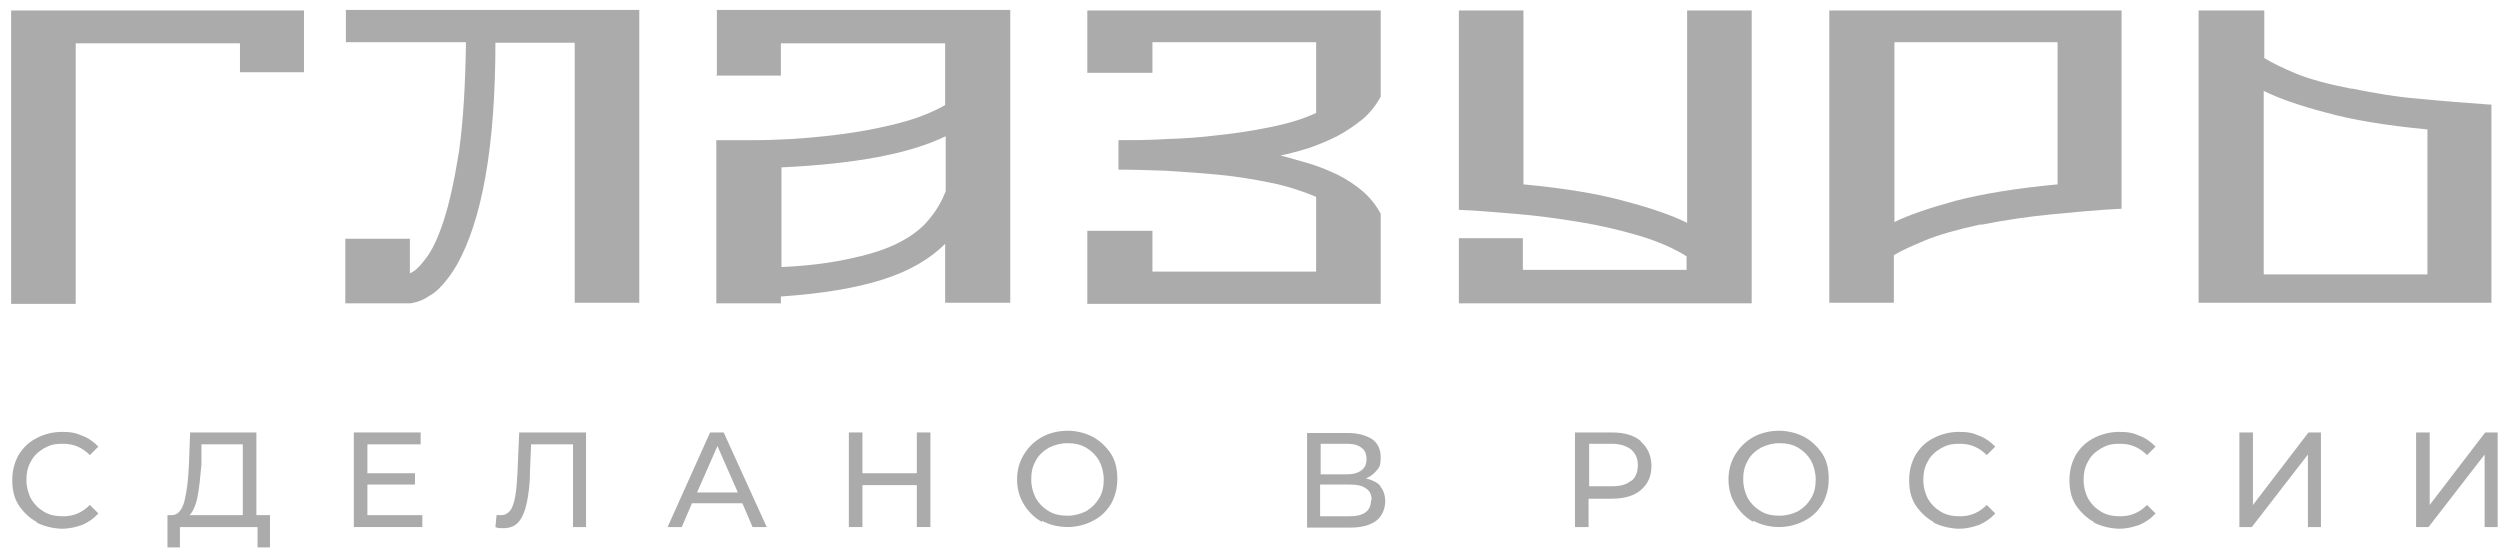
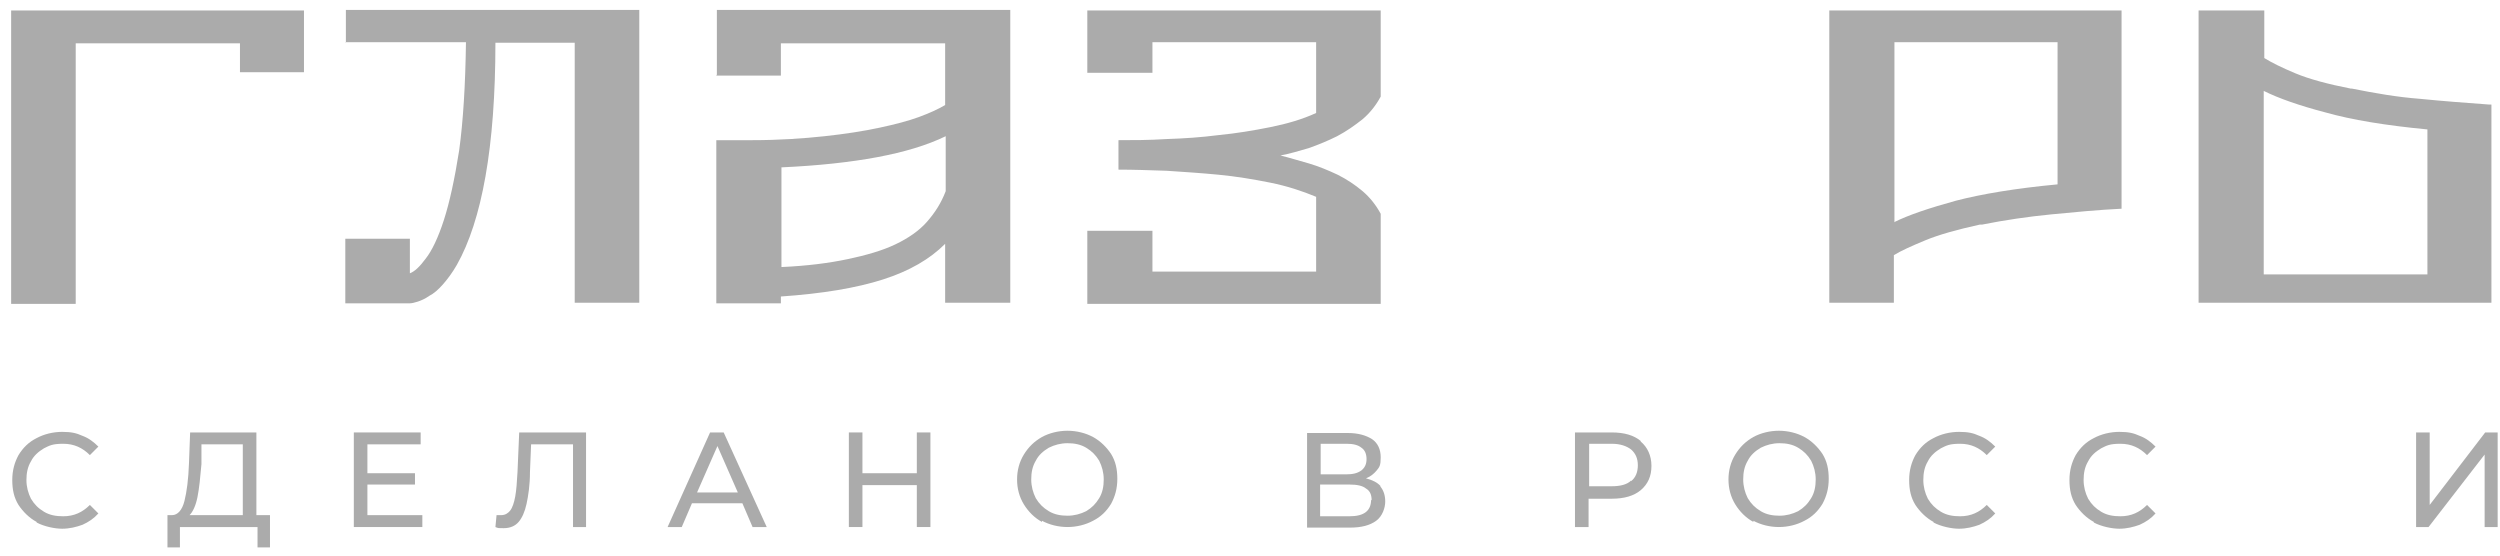
<svg xmlns="http://www.w3.org/2000/svg" width="216" height="48" viewBox="0 0 216 48" fill="none">
  <path d="M26.263 0.905V6.239H20.733V3.743H6.541V26.255H0.963V0.905H26.263Z" fill="#ABABAB" />
  <path d="M29.884 3.694V0.856H55.234V26.157H49.655V3.694H42.804C42.804 12.699 41.629 19.061 39.476 22.878C39.085 23.563 38.644 24.15 38.253 24.59C37.861 25.031 37.47 25.373 37.078 25.569C36.736 25.814 36.393 25.961 36.099 26.059C35.806 26.157 35.561 26.206 35.414 26.206H29.835V20.627H35.414V23.612C35.806 23.465 36.246 23.073 36.785 22.339C37.323 21.654 37.861 20.529 38.351 19.012C38.84 17.495 39.28 15.488 39.672 12.992C40.014 10.497 40.21 7.365 40.259 3.645H29.835L29.884 3.694Z" fill="#ABABAB" />
  <path d="M61.938 6.435V0.856H87.288V26.157H81.66V21.067C80.339 22.388 78.577 23.416 76.277 24.15C73.977 24.884 71.041 25.373 67.468 25.618V26.206H61.889V12.111H64.972C67.322 12.111 69.426 11.965 71.237 11.769C73.047 11.573 74.613 11.329 75.983 11.035C77.354 10.741 78.479 10.448 79.409 10.105C80.339 9.763 81.073 9.42 81.66 9.077V3.743H67.468V6.533H61.889L61.938 6.435ZM67.517 23.073C69.719 22.976 71.628 22.731 73.243 22.388C74.858 22.046 76.228 21.654 77.354 21.116C78.479 20.578 79.409 19.942 80.094 19.159C80.779 18.375 81.318 17.544 81.709 16.516V11.769C80.094 12.552 78.137 13.139 75.788 13.58C73.439 14.02 70.698 14.314 67.517 14.46V23.073Z" fill="#ABABAB" />
  <path d="M93.943 0.905H119.293V8.343C118.901 9.077 118.363 9.763 117.727 10.301C117.042 10.839 116.357 11.329 115.525 11.769C114.742 12.161 113.91 12.503 113.078 12.797C112.246 13.041 111.414 13.286 110.631 13.433C111.414 13.629 112.197 13.873 113.078 14.118C113.91 14.363 114.742 14.705 115.574 15.097C116.357 15.488 117.091 15.978 117.727 16.516C118.363 17.054 118.901 17.739 119.293 18.473V26.254H93.943V19.942H99.571V23.465H113.714V17.005C112.54 16.516 111.218 16.076 109.75 15.782C108.282 15.488 106.814 15.243 105.297 15.097C103.78 14.95 102.263 14.852 100.795 14.754C99.278 14.705 97.907 14.656 96.635 14.656V12.111C97.907 12.111 99.278 12.111 100.795 12.014C102.312 11.965 103.78 11.867 105.297 11.671C106.814 11.524 108.282 11.28 109.75 10.986C111.218 10.692 112.54 10.301 113.714 9.763V3.645H99.571V6.288H93.943V0.856V0.905Z" fill="#ABABAB" />
-   <path d="M125.997 20.578H131.576V23.318H145.719V22.144C144.545 21.41 143.174 20.822 141.51 20.333C139.847 19.844 138.134 19.452 136.323 19.159C134.512 18.865 132.702 18.62 130.891 18.473C129.08 18.327 127.465 18.18 126.046 18.131V0.905H131.625V15.929C135.246 16.271 138.183 16.761 140.434 17.397C142.685 17.984 144.496 18.62 145.768 19.256V0.905H151.347V26.206H126.046V20.578H125.997Z" fill="#ABABAB" />
  <path d="M183.303 0.905V18.033C181.296 18.131 179.241 18.327 177.235 18.522C175.228 18.718 173.222 19.012 171.264 19.403C171.264 19.403 171.166 19.403 171.069 19.403C169.062 19.844 167.496 20.284 166.322 20.773C165.147 21.263 164.266 21.654 163.63 22.046V26.157H158.051V0.905H183.352H183.303ZM163.63 19.207C164.902 18.571 166.664 17.984 168.964 17.348C171.215 16.761 174.152 16.271 177.773 15.929V3.645H163.679V19.159L163.63 19.207Z" fill="#ABABAB" />
  <path d="M195.635 0.905V5.016C196.271 5.407 197.152 5.848 198.327 6.337C199.501 6.826 201.116 7.267 203.122 7.658C203.122 7.658 203.122 7.658 203.171 7.658C203.171 7.658 203.171 7.658 203.22 7.658C205.178 8.05 207.135 8.392 209.093 8.539C211.05 8.735 213.008 8.882 215.014 9.029H215.259V26.157H189.958V0.905H195.635ZM195.586 23.71H209.729V11.182C206.108 10.839 203.171 10.35 200.92 9.714C198.669 9.126 196.859 8.49 195.586 7.854V23.71Z" fill="#ABABAB" />
  <path d="M3.165 45.095C2.528 44.753 1.99 44.214 1.599 43.627C1.207 42.991 1.06 42.306 1.06 41.474C1.06 40.642 1.256 39.957 1.599 39.321C1.99 38.684 2.48 38.195 3.165 37.852C3.801 37.51 4.584 37.314 5.367 37.314C6.15 37.314 6.59 37.412 7.129 37.657C7.667 37.852 8.107 38.195 8.499 38.587L7.765 39.321C7.129 38.684 6.395 38.342 5.465 38.342C4.535 38.342 4.29 38.489 3.801 38.733C3.311 39.027 2.92 39.37 2.675 39.859C2.382 40.348 2.284 40.887 2.284 41.474C2.284 42.061 2.431 42.599 2.675 43.089C2.969 43.578 3.311 43.921 3.801 44.214C4.29 44.508 4.829 44.606 5.465 44.606C6.395 44.606 7.129 44.263 7.765 43.627L8.499 44.361C8.107 44.802 7.667 45.095 7.129 45.34C6.59 45.536 6.003 45.682 5.367 45.682C4.731 45.682 3.801 45.487 3.165 45.144V45.095Z" fill="#ABABAB" />
  <path d="M23.327 44.508V47.297H22.25V45.536H15.546V47.297H14.469V44.508H14.861C15.35 44.508 15.742 44.068 15.937 43.285C16.133 42.502 16.28 41.425 16.329 40.006L16.427 37.363H22.152V44.508H23.376H23.327ZM17.063 42.942C16.916 43.676 16.671 44.214 16.378 44.508H20.978V38.391H17.405V40.104C17.308 41.229 17.21 42.208 17.063 42.942Z" fill="#ABABAB" />
  <path d="M36.491 44.508V45.536H30.57V37.363H36.344V38.391H31.744V40.887H35.855V41.865H31.744V44.508H36.491Z" fill="#ABABAB" />
  <path d="M50.634 37.363V45.536H49.508V38.391H45.887L45.789 40.789C45.789 41.914 45.642 42.844 45.495 43.529C45.349 44.214 45.104 44.753 44.81 45.095C44.517 45.438 44.076 45.634 43.538 45.634C43 45.634 43.049 45.634 42.804 45.536L42.902 44.508C43.049 44.508 43.147 44.508 43.293 44.508C43.636 44.508 43.88 44.361 44.076 44.117C44.272 43.872 44.419 43.431 44.517 42.893C44.615 42.355 44.663 41.67 44.712 40.789L44.859 37.363H50.634Z" fill="#ABABAB" />
  <path d="M64.141 43.48H59.785L58.904 45.536H57.681L61.351 37.363H62.526L66.245 45.536H65.021L64.141 43.48ZM63.749 42.551L61.987 38.538L60.225 42.551H63.749Z" fill="#ABABAB" />
  <path d="M80.388 37.363V45.536H79.213V41.914H74.515V45.536H73.341V37.363H74.515V40.887H79.213V37.363H80.388Z" fill="#ABABAB" />
  <path d="M90.028 45.095C89.392 44.753 88.854 44.214 88.462 43.578C88.071 42.942 87.875 42.208 87.875 41.425C87.875 40.642 88.071 39.908 88.462 39.272C88.854 38.636 89.343 38.146 90.028 37.755C90.665 37.412 91.448 37.216 92.231 37.216C93.014 37.216 93.797 37.412 94.433 37.755C95.069 38.097 95.607 38.636 95.999 39.223C96.39 39.859 96.537 40.544 96.537 41.376C96.537 42.208 96.341 42.893 95.999 43.529C95.607 44.166 95.118 44.655 94.433 44.997C93.797 45.34 93.014 45.536 92.231 45.536C91.448 45.536 90.665 45.34 90.028 44.997V45.095ZM93.846 44.166C94.335 43.872 94.677 43.529 94.971 43.04C95.265 42.55 95.362 42.012 95.362 41.425C95.362 40.838 95.216 40.299 94.971 39.81C94.677 39.321 94.335 38.978 93.846 38.684C93.356 38.391 92.818 38.293 92.231 38.293C91.643 38.293 91.105 38.44 90.616 38.684C90.126 38.978 89.735 39.321 89.49 39.81C89.196 40.299 89.099 40.838 89.099 41.425C89.099 42.012 89.245 42.55 89.49 43.04C89.784 43.529 90.126 43.872 90.616 44.166C91.105 44.459 91.643 44.557 92.231 44.557C92.818 44.557 93.356 44.41 93.846 44.166Z" fill="#ABABAB" />
  <path d="M119.244 42.012C119.538 42.355 119.684 42.795 119.684 43.334C119.684 43.872 119.44 44.606 118.901 44.997C118.363 45.389 117.629 45.585 116.65 45.585H112.931V37.412H116.455C117.335 37.412 118.021 37.608 118.559 37.95C119.048 38.293 119.293 38.831 119.293 39.516C119.293 40.202 119.195 40.348 118.95 40.642C118.706 40.936 118.412 41.18 118.021 41.327C118.559 41.474 118.999 41.67 119.293 42.012H119.244ZM114.057 40.984H116.308C116.895 40.984 117.286 40.887 117.629 40.642C117.923 40.397 118.069 40.104 118.069 39.663C118.069 39.223 117.923 38.88 117.629 38.684C117.335 38.44 116.895 38.342 116.357 38.342H114.106V40.984H114.057ZM118.51 43.236C118.51 42.746 118.363 42.404 118.021 42.208C117.727 41.963 117.238 41.865 116.601 41.865H114.057V44.606H116.601C117.874 44.606 118.461 44.117 118.461 43.187L118.51 43.236Z" fill="#ABABAB" />
  <path d="M141.755 38.146C142.342 38.636 142.685 39.37 142.685 40.251C142.685 41.131 142.391 41.816 141.755 42.355C141.168 42.844 140.336 43.089 139.259 43.089H137.253V45.536H136.078V37.363H139.259C140.336 37.363 141.168 37.608 141.755 38.097V38.146ZM140.923 41.572C141.315 41.278 141.51 40.789 141.51 40.202C141.51 39.614 141.315 39.174 140.923 38.831C140.532 38.538 139.993 38.342 139.259 38.342H137.302V42.012H139.259C139.993 42.012 140.581 41.865 140.923 41.523V41.572Z" fill="#ABABAB" />
  <path d="M151.494 45.095C150.857 44.753 150.319 44.214 149.928 43.578C149.536 42.942 149.34 42.208 149.34 41.425C149.34 40.642 149.536 39.908 149.928 39.272C150.319 38.636 150.809 38.146 151.494 37.755C152.13 37.412 152.913 37.216 153.696 37.216C154.479 37.216 155.262 37.412 155.898 37.755C156.534 38.097 157.072 38.636 157.464 39.223C157.855 39.859 158.002 40.544 158.002 41.376C158.002 42.208 157.807 42.893 157.464 43.529C157.072 44.166 156.583 44.655 155.898 44.997C155.262 45.34 154.479 45.536 153.696 45.536C152.913 45.536 152.13 45.34 151.494 44.997V45.095ZM155.36 44.166C155.849 43.872 156.192 43.529 156.485 43.04C156.779 42.55 156.877 42.012 156.877 41.425C156.877 40.838 156.73 40.299 156.485 39.81C156.192 39.321 155.849 38.978 155.36 38.684C154.87 38.391 154.332 38.293 153.745 38.293C153.158 38.293 152.619 38.44 152.13 38.684C151.64 38.978 151.249 39.321 151.004 39.81C150.711 40.299 150.613 40.838 150.613 41.425C150.613 42.012 150.76 42.55 151.004 43.04C151.298 43.529 151.64 43.872 152.13 44.166C152.619 44.459 153.158 44.557 153.745 44.557C154.332 44.557 154.87 44.41 155.36 44.166Z" fill="#ABABAB" />
  <path d="M167.056 45.095C166.42 44.753 165.881 44.214 165.49 43.627C165.098 42.991 164.951 42.306 164.951 41.474C164.951 40.642 165.147 39.957 165.49 39.321C165.881 38.684 166.371 38.195 167.056 37.852C167.692 37.51 168.475 37.314 169.258 37.314C170.041 37.314 170.481 37.412 171.02 37.657C171.558 37.852 171.998 38.195 172.39 38.587L171.656 39.321C171.02 38.684 170.286 38.342 169.356 38.342C168.426 38.342 168.181 38.489 167.692 38.733C167.203 39.027 166.811 39.37 166.566 39.859C166.273 40.348 166.175 40.887 166.175 41.474C166.175 42.061 166.322 42.599 166.566 43.089C166.86 43.578 167.203 43.921 167.692 44.214C168.181 44.508 168.72 44.606 169.356 44.606C170.286 44.606 171.02 44.263 171.656 43.627L172.39 44.361C171.998 44.802 171.558 45.095 171.02 45.34C170.481 45.536 169.894 45.682 169.258 45.682C168.622 45.682 167.692 45.487 167.056 45.144V45.095Z" fill="#ABABAB" />
  <path d="M180.905 45.095C180.269 44.753 179.73 44.214 179.339 43.627C178.947 42.991 178.801 42.306 178.801 41.474C178.801 40.642 178.996 39.957 179.339 39.321C179.73 38.684 180.22 38.195 180.905 37.852C181.541 37.51 182.324 37.314 183.107 37.314C183.89 37.314 184.331 37.412 184.869 37.657C185.407 37.852 185.848 38.195 186.239 38.587L185.505 39.321C184.869 38.684 184.135 38.342 183.205 38.342C182.275 38.342 182.03 38.489 181.541 38.733C181.052 39.027 180.66 39.37 180.416 39.859C180.122 40.348 180.024 40.887 180.024 41.474C180.024 42.061 180.171 42.599 180.416 43.089C180.709 43.578 181.052 43.921 181.541 44.214C182.03 44.508 182.569 44.606 183.205 44.606C184.135 44.606 184.869 44.263 185.505 43.627L186.239 44.361C185.848 44.802 185.407 45.095 184.869 45.34C184.331 45.536 183.743 45.682 183.107 45.682C182.471 45.682 181.541 45.487 180.905 45.144V45.095Z" fill="#ABABAB" />
-   <path d="M193.482 37.363H194.656V43.627L199.452 37.363H200.529V45.536H199.403V39.272L194.558 45.536H193.482V37.363Z" fill="#ABABAB" />
  <path d="M208.75 37.363H209.925V43.627L214.721 37.363H215.797V45.536H214.672V39.272L209.827 45.536H208.75V37.363Z" fill="#ABABAB" />
</svg>